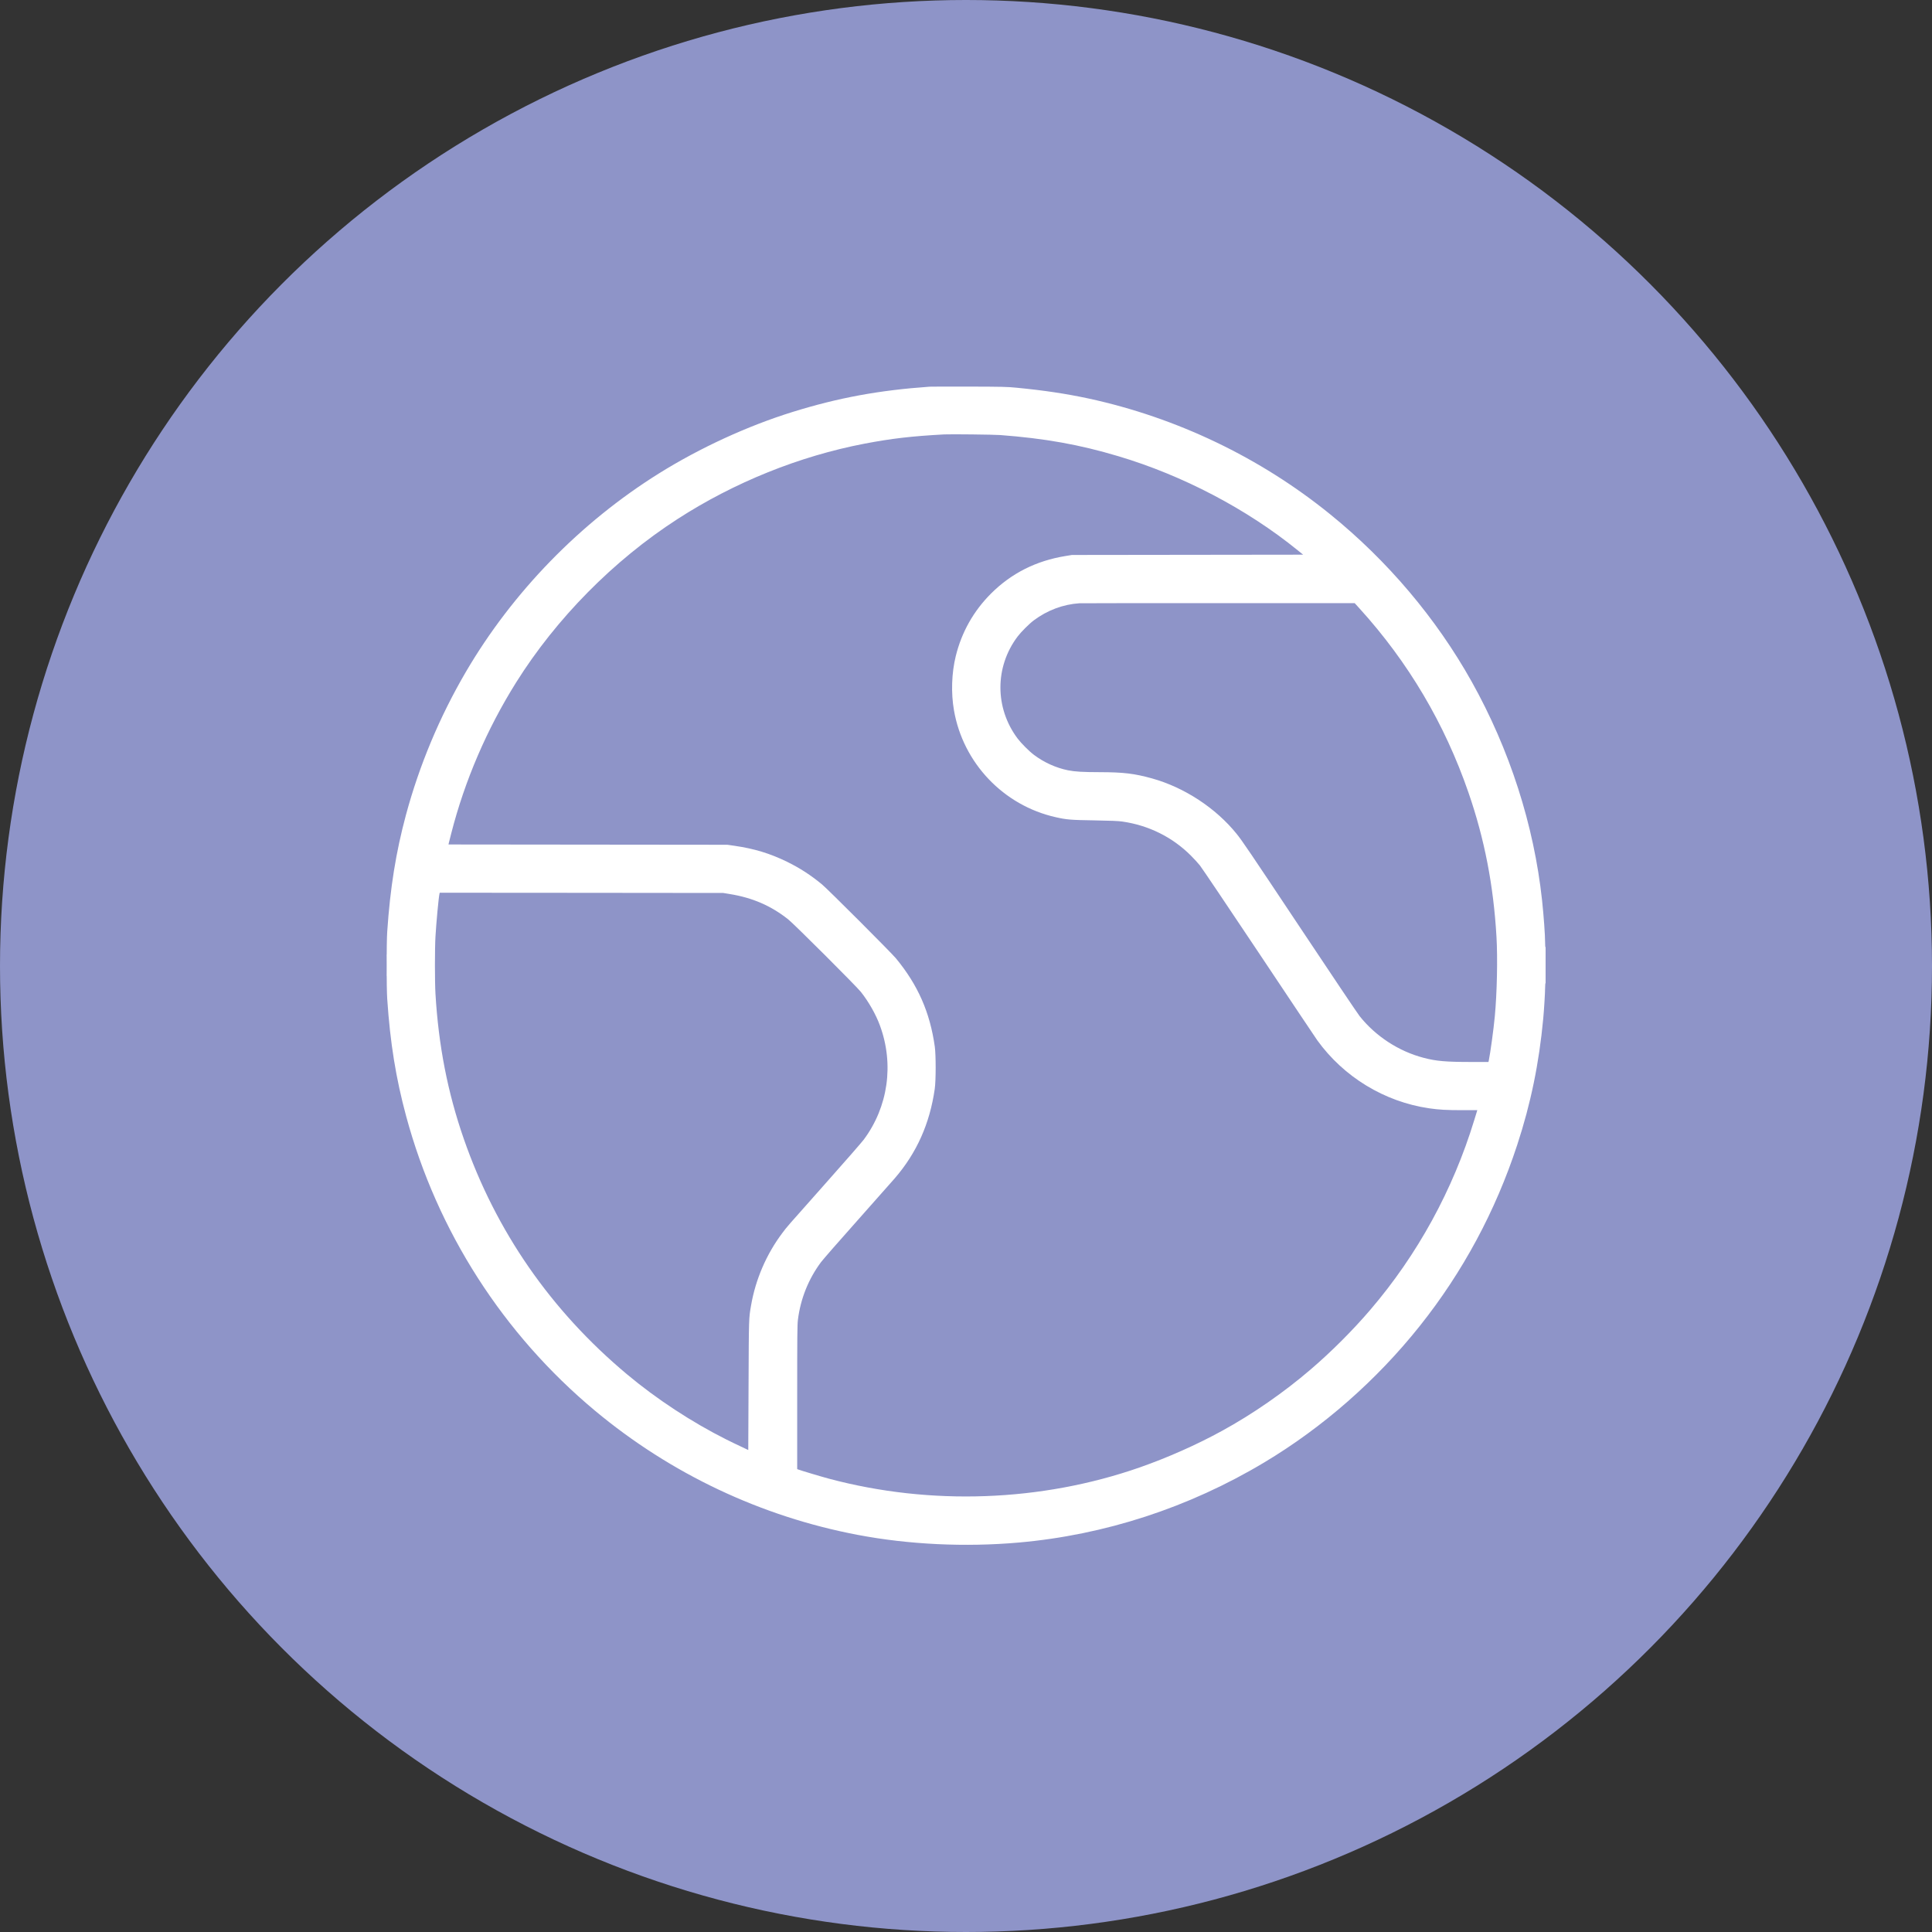
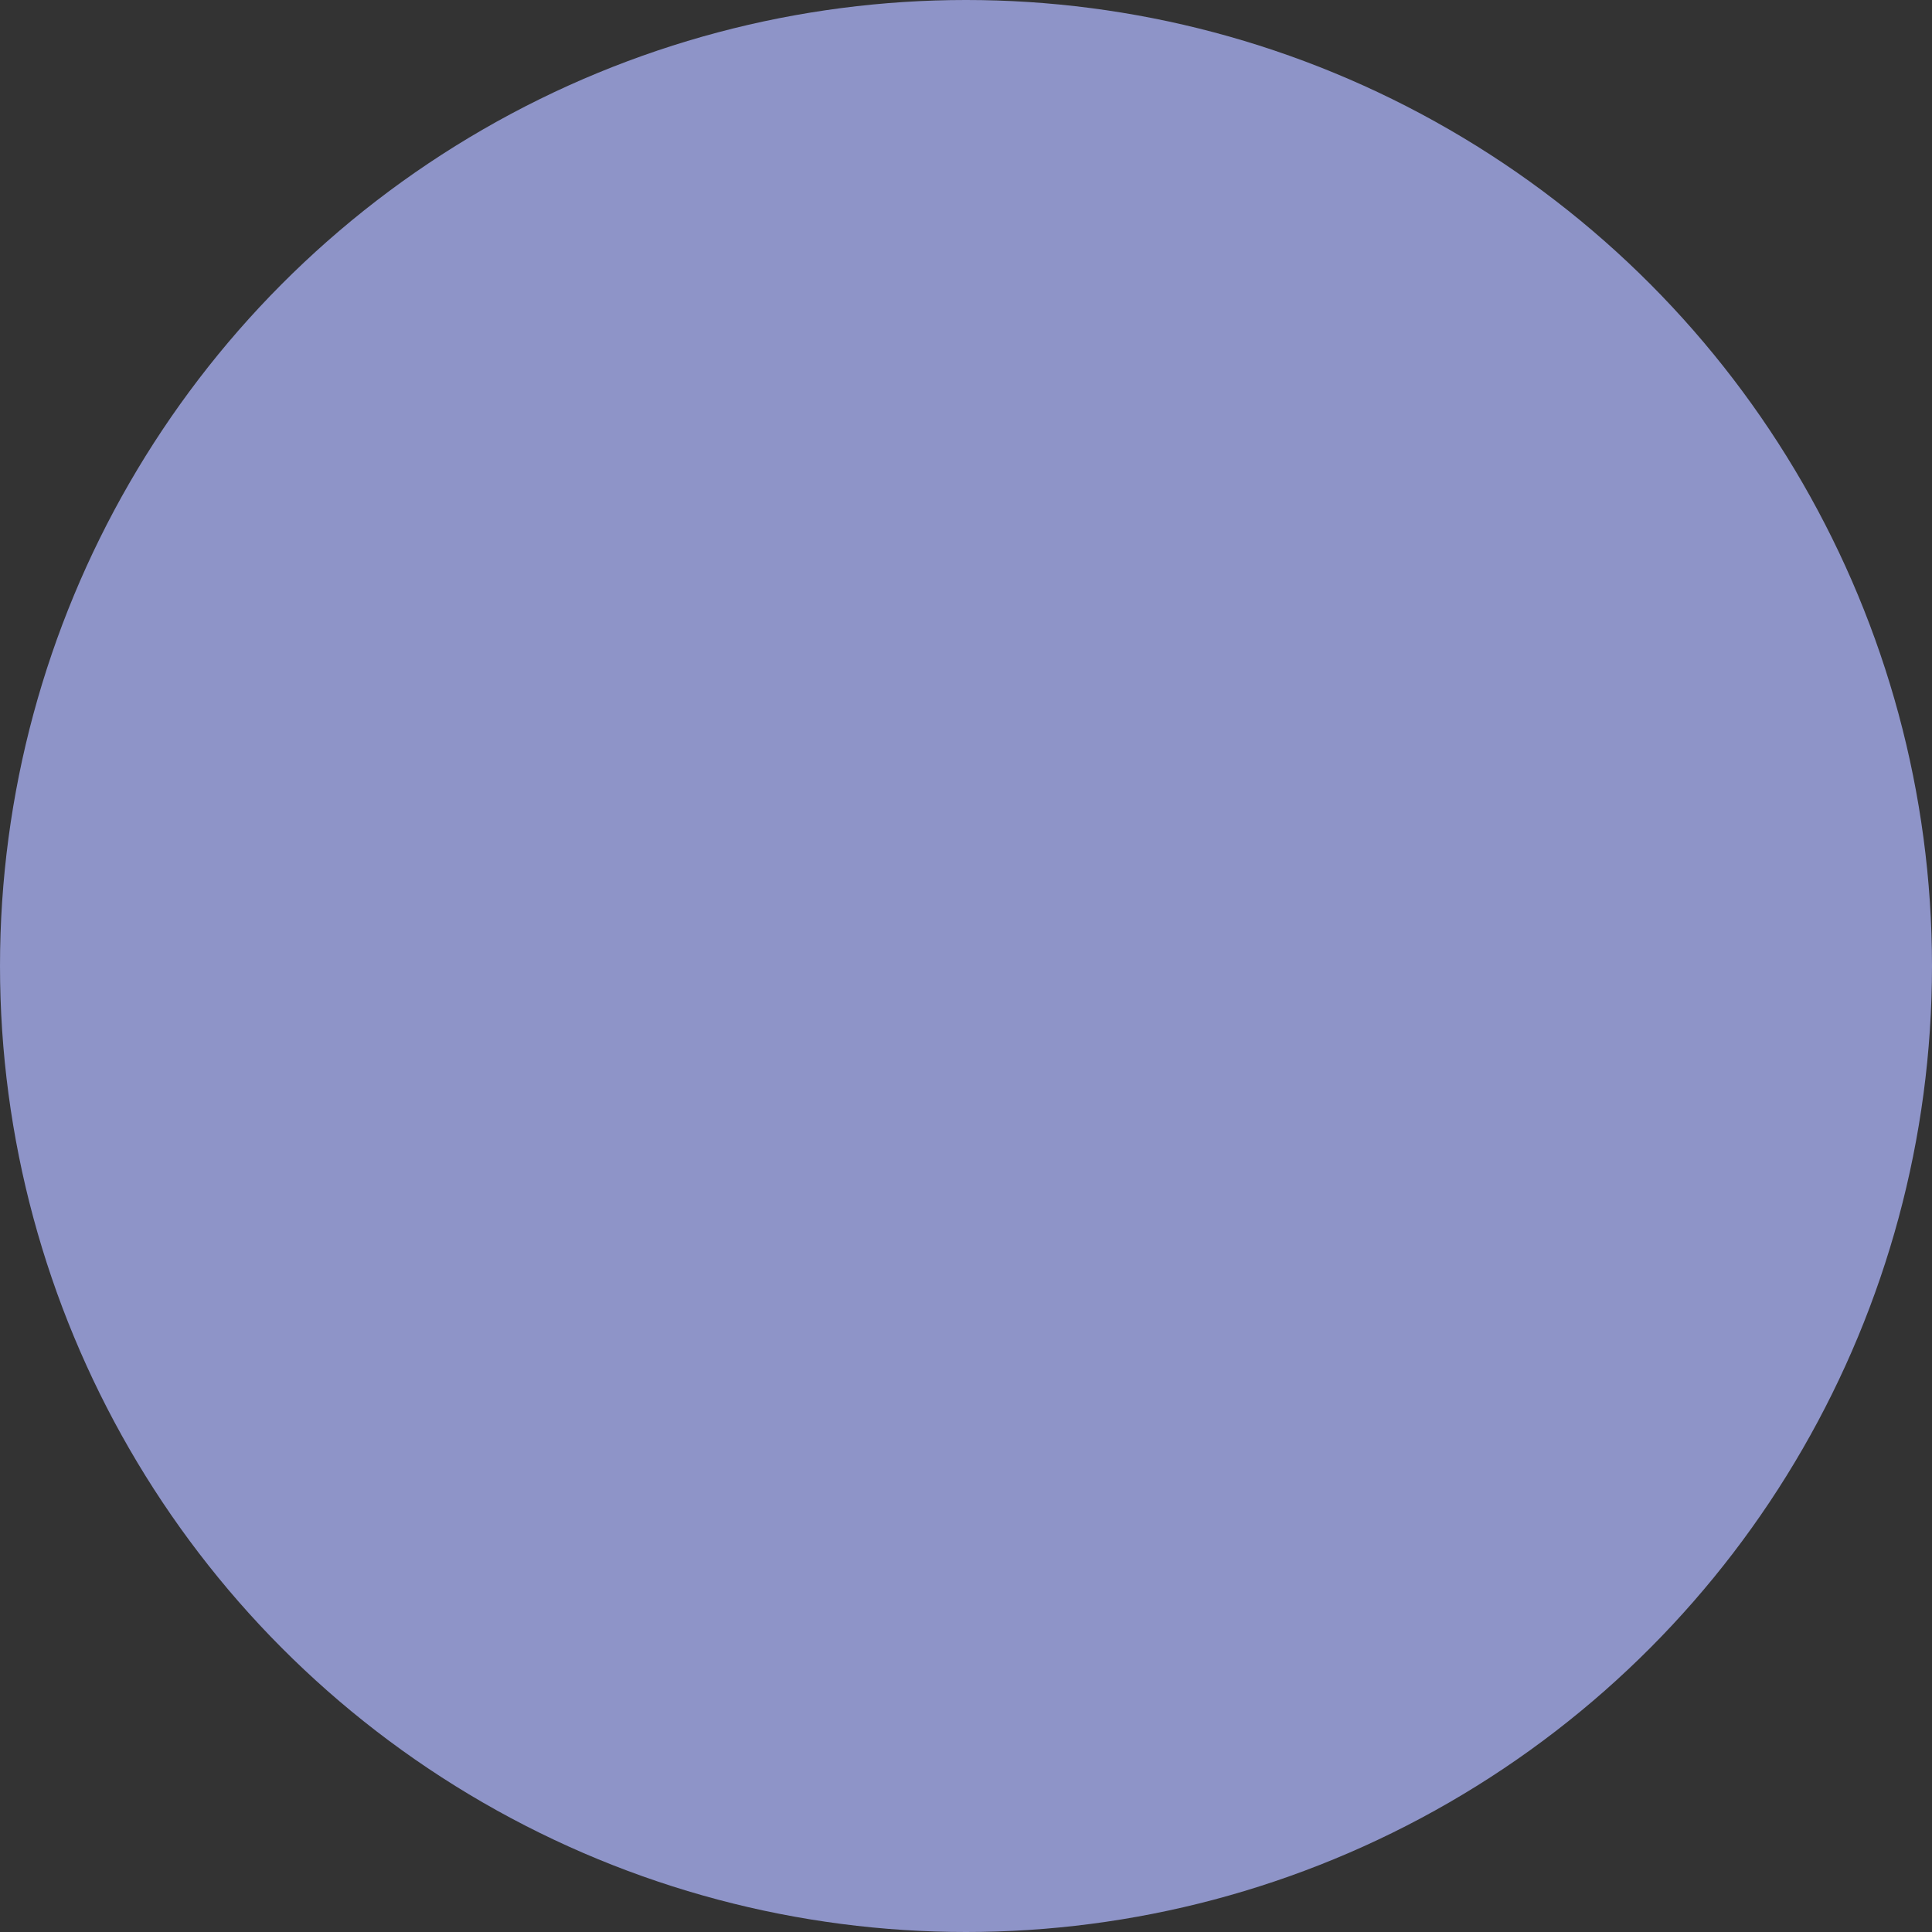
<svg xmlns="http://www.w3.org/2000/svg" width="40" height="40" viewBox="0 0 40 40" fill="none">
  <rect x="0" y="0" width="40" height="40" fill="#333333" stroke="none" />
  <circle cx="20" cy="20" r="20" fill="#8E94C8" />
  <g clip-path="url(#clip0_421_52637)">
-     <path fill-rule="evenodd" clip-rule="evenodd" d="M19.246 8.006C18.197 8.08 17.357 8.235 16.41 8.529C15.482 8.817 14.496 9.27 13.649 9.798C12.016 10.816 10.611 12.26 9.644 13.913C9.101 14.842 8.683 15.84 8.404 16.875C8.197 17.644 8.078 18.383 8.017 19.289C8.001 19.525 8.001 20.445 8.017 20.681C8.078 21.593 8.197 22.325 8.409 23.11C9.053 25.494 10.418 27.622 12.32 29.208C13.888 30.514 15.757 31.398 17.758 31.778C18.816 31.979 19.981 32.034 21.089 31.937C22.875 31.78 24.614 31.213 26.175 30.278C27.39 29.551 28.501 28.576 29.396 27.452C30.285 26.336 30.964 25.073 31.412 23.705C31.692 22.852 31.865 22.013 31.951 21.089C31.968 20.909 31.99 20.548 31.99 20.45C31.99 20.398 31.994 20.354 32 20.35C32.006 20.346 32.009 20.211 32.009 19.975C32.009 19.731 32.006 19.607 32 19.611C31.993 19.615 31.99 19.583 31.99 19.522C31.99 19.361 31.961 18.961 31.927 18.641C31.758 17.08 31.257 15.523 30.471 14.115C29.737 12.803 28.729 11.61 27.535 10.644C26.089 9.472 24.358 8.644 22.534 8.25C22.066 8.15 21.613 8.082 21.044 8.027C20.848 8.008 20.766 8.006 20.062 8.004C19.64 8.003 19.272 8.004 19.246 8.006ZM19.548 8.994C18.869 9.031 18.463 9.078 17.897 9.186C16.55 9.444 15.201 9.987 14.026 10.747C12.704 11.601 11.518 12.802 10.686 14.129C10.081 15.094 9.622 16.162 9.344 17.249C9.318 17.35 9.295 17.444 9.291 17.458L9.286 17.484L12.173 17.487L15.06 17.49L15.206 17.511C15.618 17.571 15.941 17.669 16.299 17.844C16.563 17.974 16.785 18.118 17.019 18.311C17.144 18.415 18.446 19.717 18.549 19.841C19.004 20.392 19.254 20.959 19.354 21.67C19.378 21.843 19.378 22.372 19.353 22.544C19.25 23.263 18.98 23.869 18.524 24.397C18.476 24.452 18.132 24.841 17.759 25.261C17.385 25.68 17.044 26.071 17 26.129C16.74 26.476 16.574 26.889 16.52 27.325C16.507 27.427 16.505 27.652 16.505 28.93V30.416L16.528 30.425C16.59 30.448 17.01 30.574 17.168 30.616C19.27 31.176 21.559 31.092 23.595 30.382C24.174 30.179 24.777 29.912 25.303 29.623C25.932 29.279 26.584 28.827 27.137 28.352C27.568 27.983 28.012 27.538 28.371 27.118C29.348 25.977 30.082 24.636 30.524 23.187L30.586 22.985H30.282C29.951 22.985 29.791 22.976 29.586 22.946C28.663 22.81 27.823 22.299 27.274 21.54C27.24 21.492 26.693 20.675 26.06 19.725C25.426 18.775 24.878 17.961 24.842 17.917C24.806 17.872 24.723 17.781 24.656 17.714C24.273 17.331 23.781 17.087 23.235 17.009C23.153 16.997 23.004 16.991 22.659 16.985C22.168 16.977 22.085 16.971 21.857 16.919C20.777 16.677 19.94 15.798 19.751 14.707C19.688 14.348 19.702 13.932 19.788 13.584C19.91 13.088 20.156 12.651 20.517 12.29C20.937 11.87 21.452 11.61 22.059 11.512L22.193 11.49L24.587 11.487L26.98 11.484L26.866 11.392C25.82 10.542 24.487 9.842 23.153 9.445C22.348 9.204 21.627 9.076 20.705 9.007C20.575 8.997 19.675 8.987 19.548 8.994ZM22.347 12.49C22.011 12.512 21.683 12.635 21.406 12.842C21.308 12.915 21.143 13.08 21.068 13.179C20.594 13.807 20.594 14.66 21.069 15.291C21.143 15.389 21.307 15.554 21.406 15.628C21.614 15.785 21.862 15.897 22.111 15.948C22.259 15.977 22.413 15.986 22.779 15.987C23.26 15.988 23.487 16.015 23.854 16.117C24.521 16.303 25.172 16.73 25.603 17.264C25.721 17.411 25.839 17.584 26.942 19.241C27.562 20.173 28.105 20.981 28.149 21.037C28.48 21.454 28.96 21.767 29.475 21.901C29.736 21.97 29.937 21.987 30.47 21.987L30.817 21.987L30.823 21.961C30.856 21.801 30.923 21.313 30.948 21.046C30.994 20.561 31.009 19.837 30.983 19.395C30.921 18.328 30.735 17.369 30.403 16.409C29.912 14.986 29.157 13.709 28.148 12.598L28.048 12.488L25.221 12.487C23.667 12.487 22.373 12.488 22.347 12.49ZM9.099 18.504C9.081 18.584 9.033 19.094 9.016 19.39C9.001 19.641 9.001 20.326 9.016 20.576C9.079 21.647 9.268 22.617 9.602 23.578C10.267 25.492 11.408 27.138 12.982 28.454C13.591 28.964 14.322 29.444 15.036 29.802C15.123 29.846 15.262 29.913 15.344 29.951L15.492 30.021L15.498 28.685C15.504 27.271 15.503 27.296 15.55 27.027C15.643 26.488 15.868 25.966 16.196 25.53C16.306 25.384 16.24 25.46 17.099 24.493C17.487 24.057 17.839 23.653 17.883 23.595C18.388 22.917 18.514 22.034 18.218 21.232C18.136 21.006 17.983 20.737 17.824 20.537C17.73 20.418 16.436 19.126 16.317 19.033C15.96 18.751 15.578 18.586 15.108 18.51L14.974 18.488L12.039 18.485L9.104 18.483L9.099 18.504ZM8.004 19.985C8.004 20.191 8.005 20.274 8.007 20.169C8.008 20.065 8.008 19.896 8.007 19.795C8.005 19.694 8.004 19.779 8.004 19.985Z" fill="white" />
-   </g>
+     </g>
  <defs>
    <clipPath id="clip0_421_52637">
      <rect width="24" height="24" fill="white" transform="translate(8 8)" />
    </clipPath>
  </defs>
</svg>